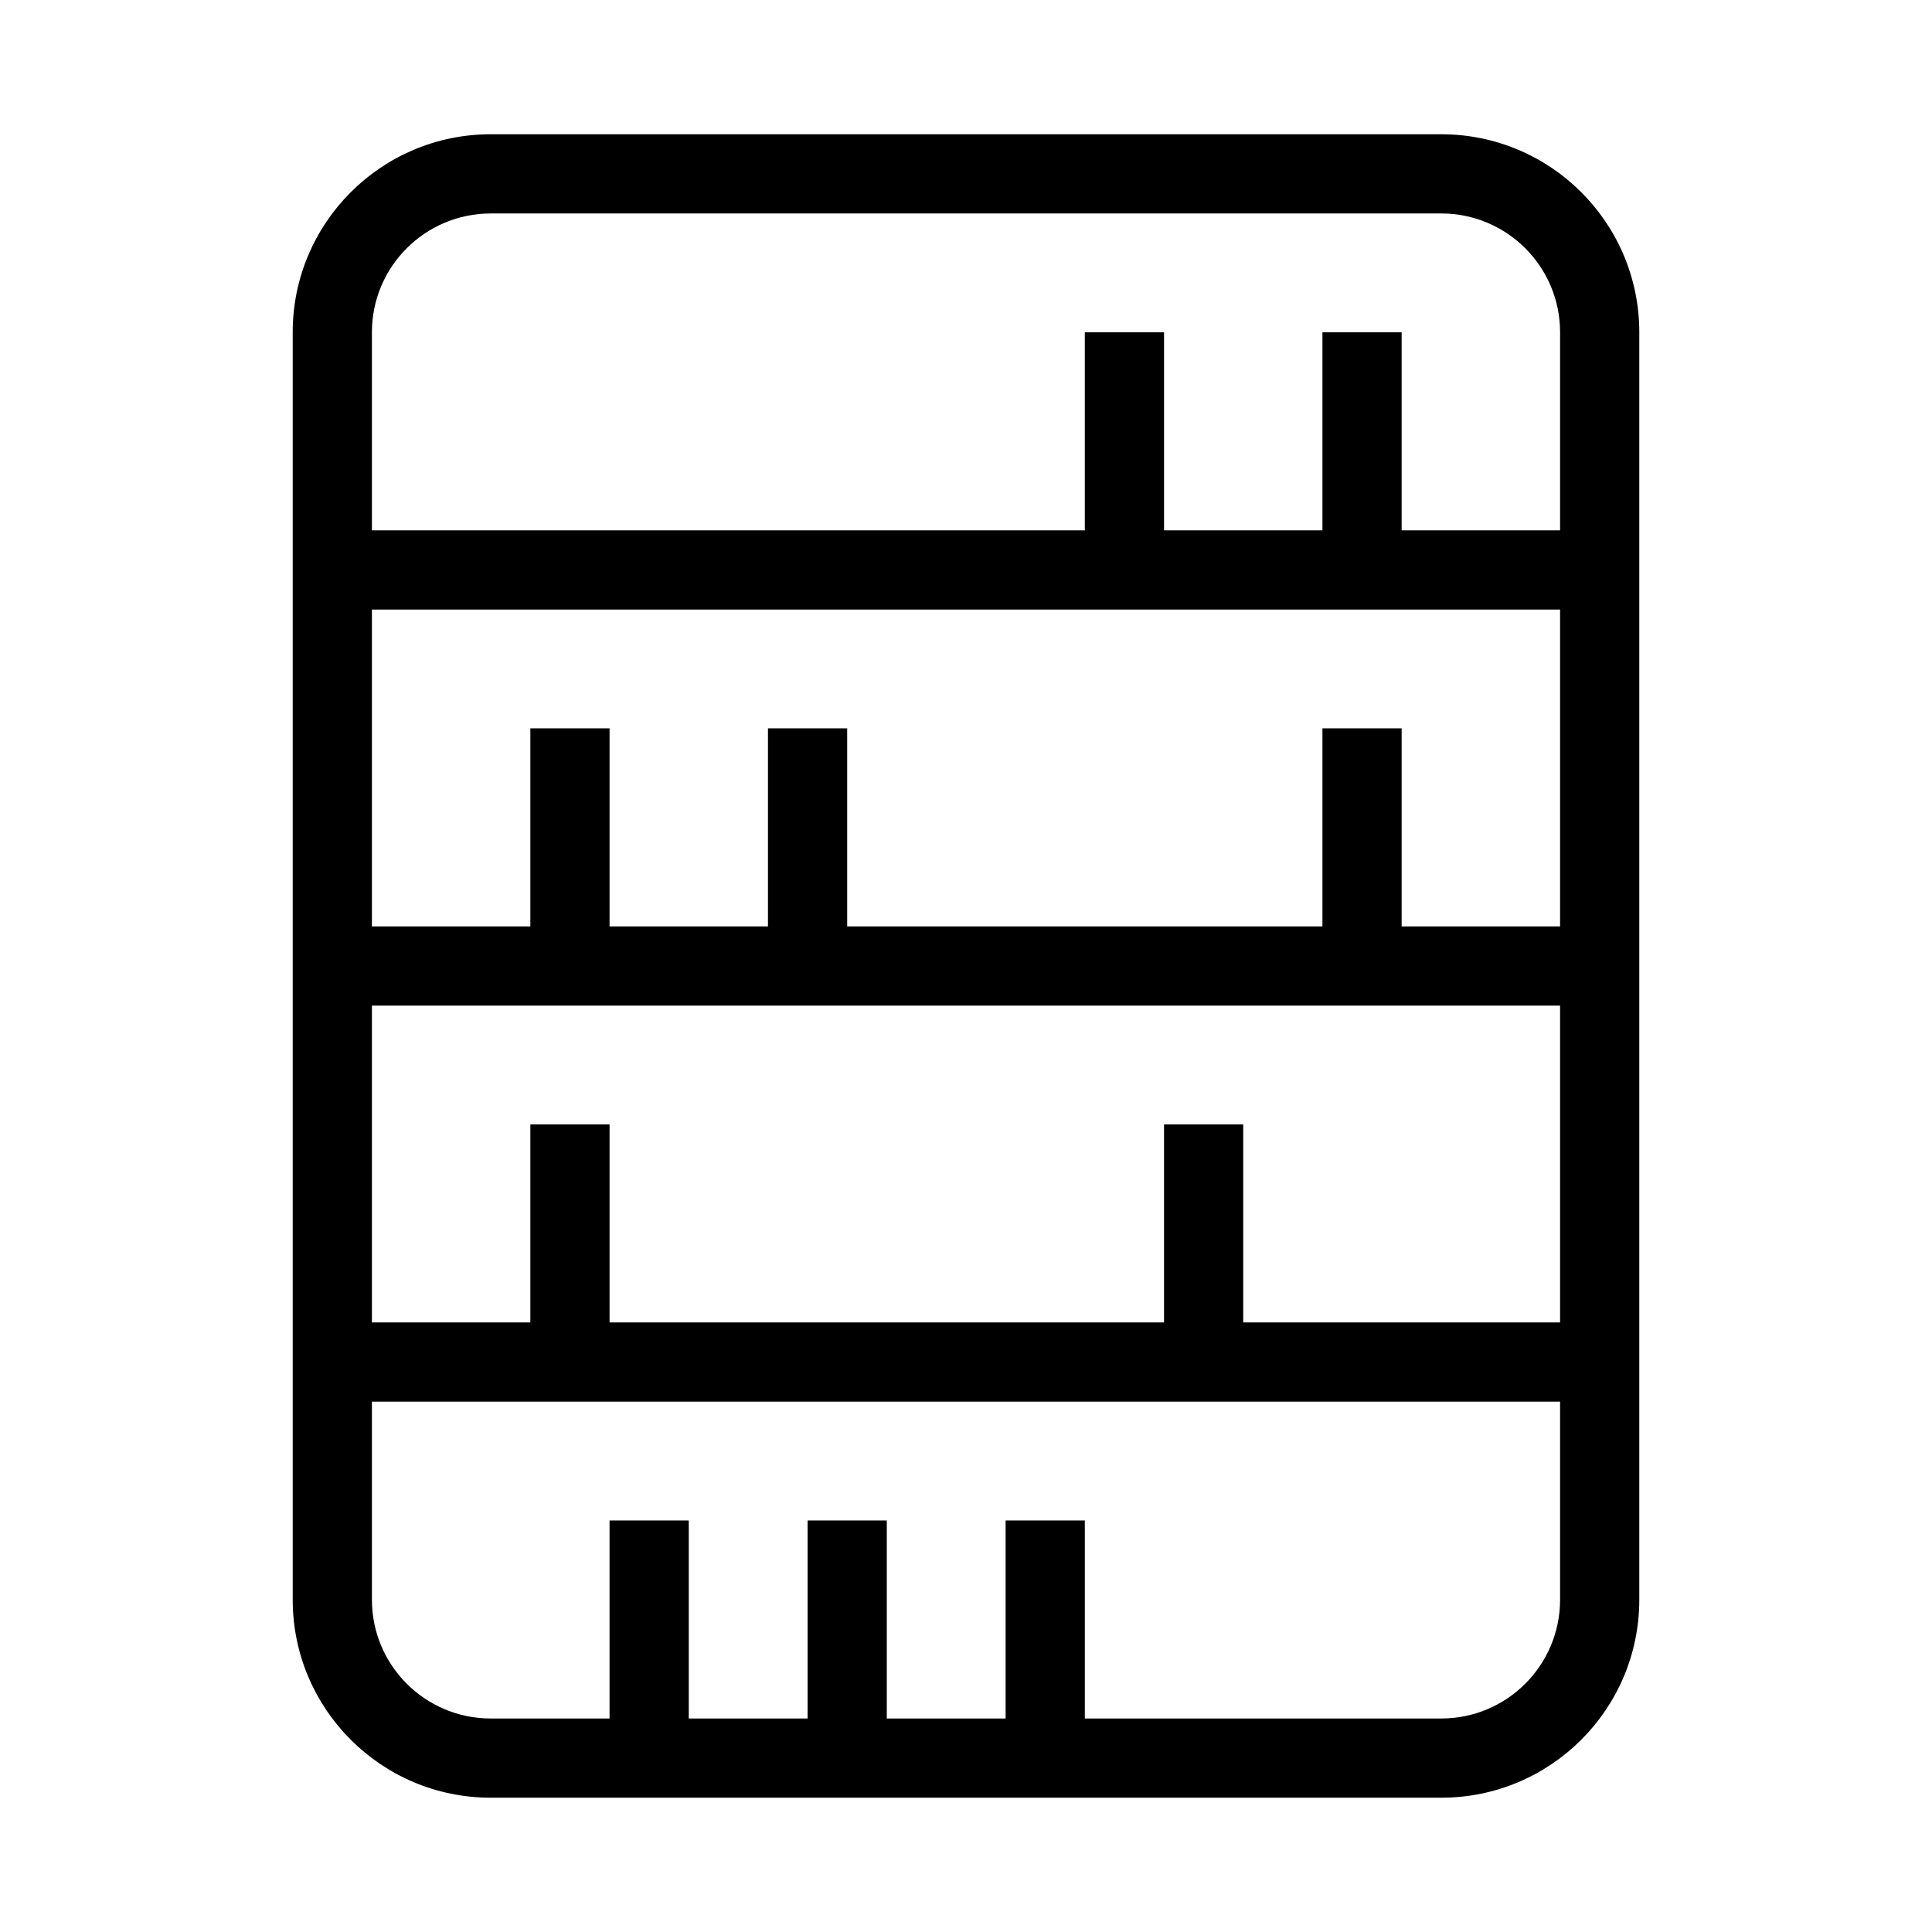
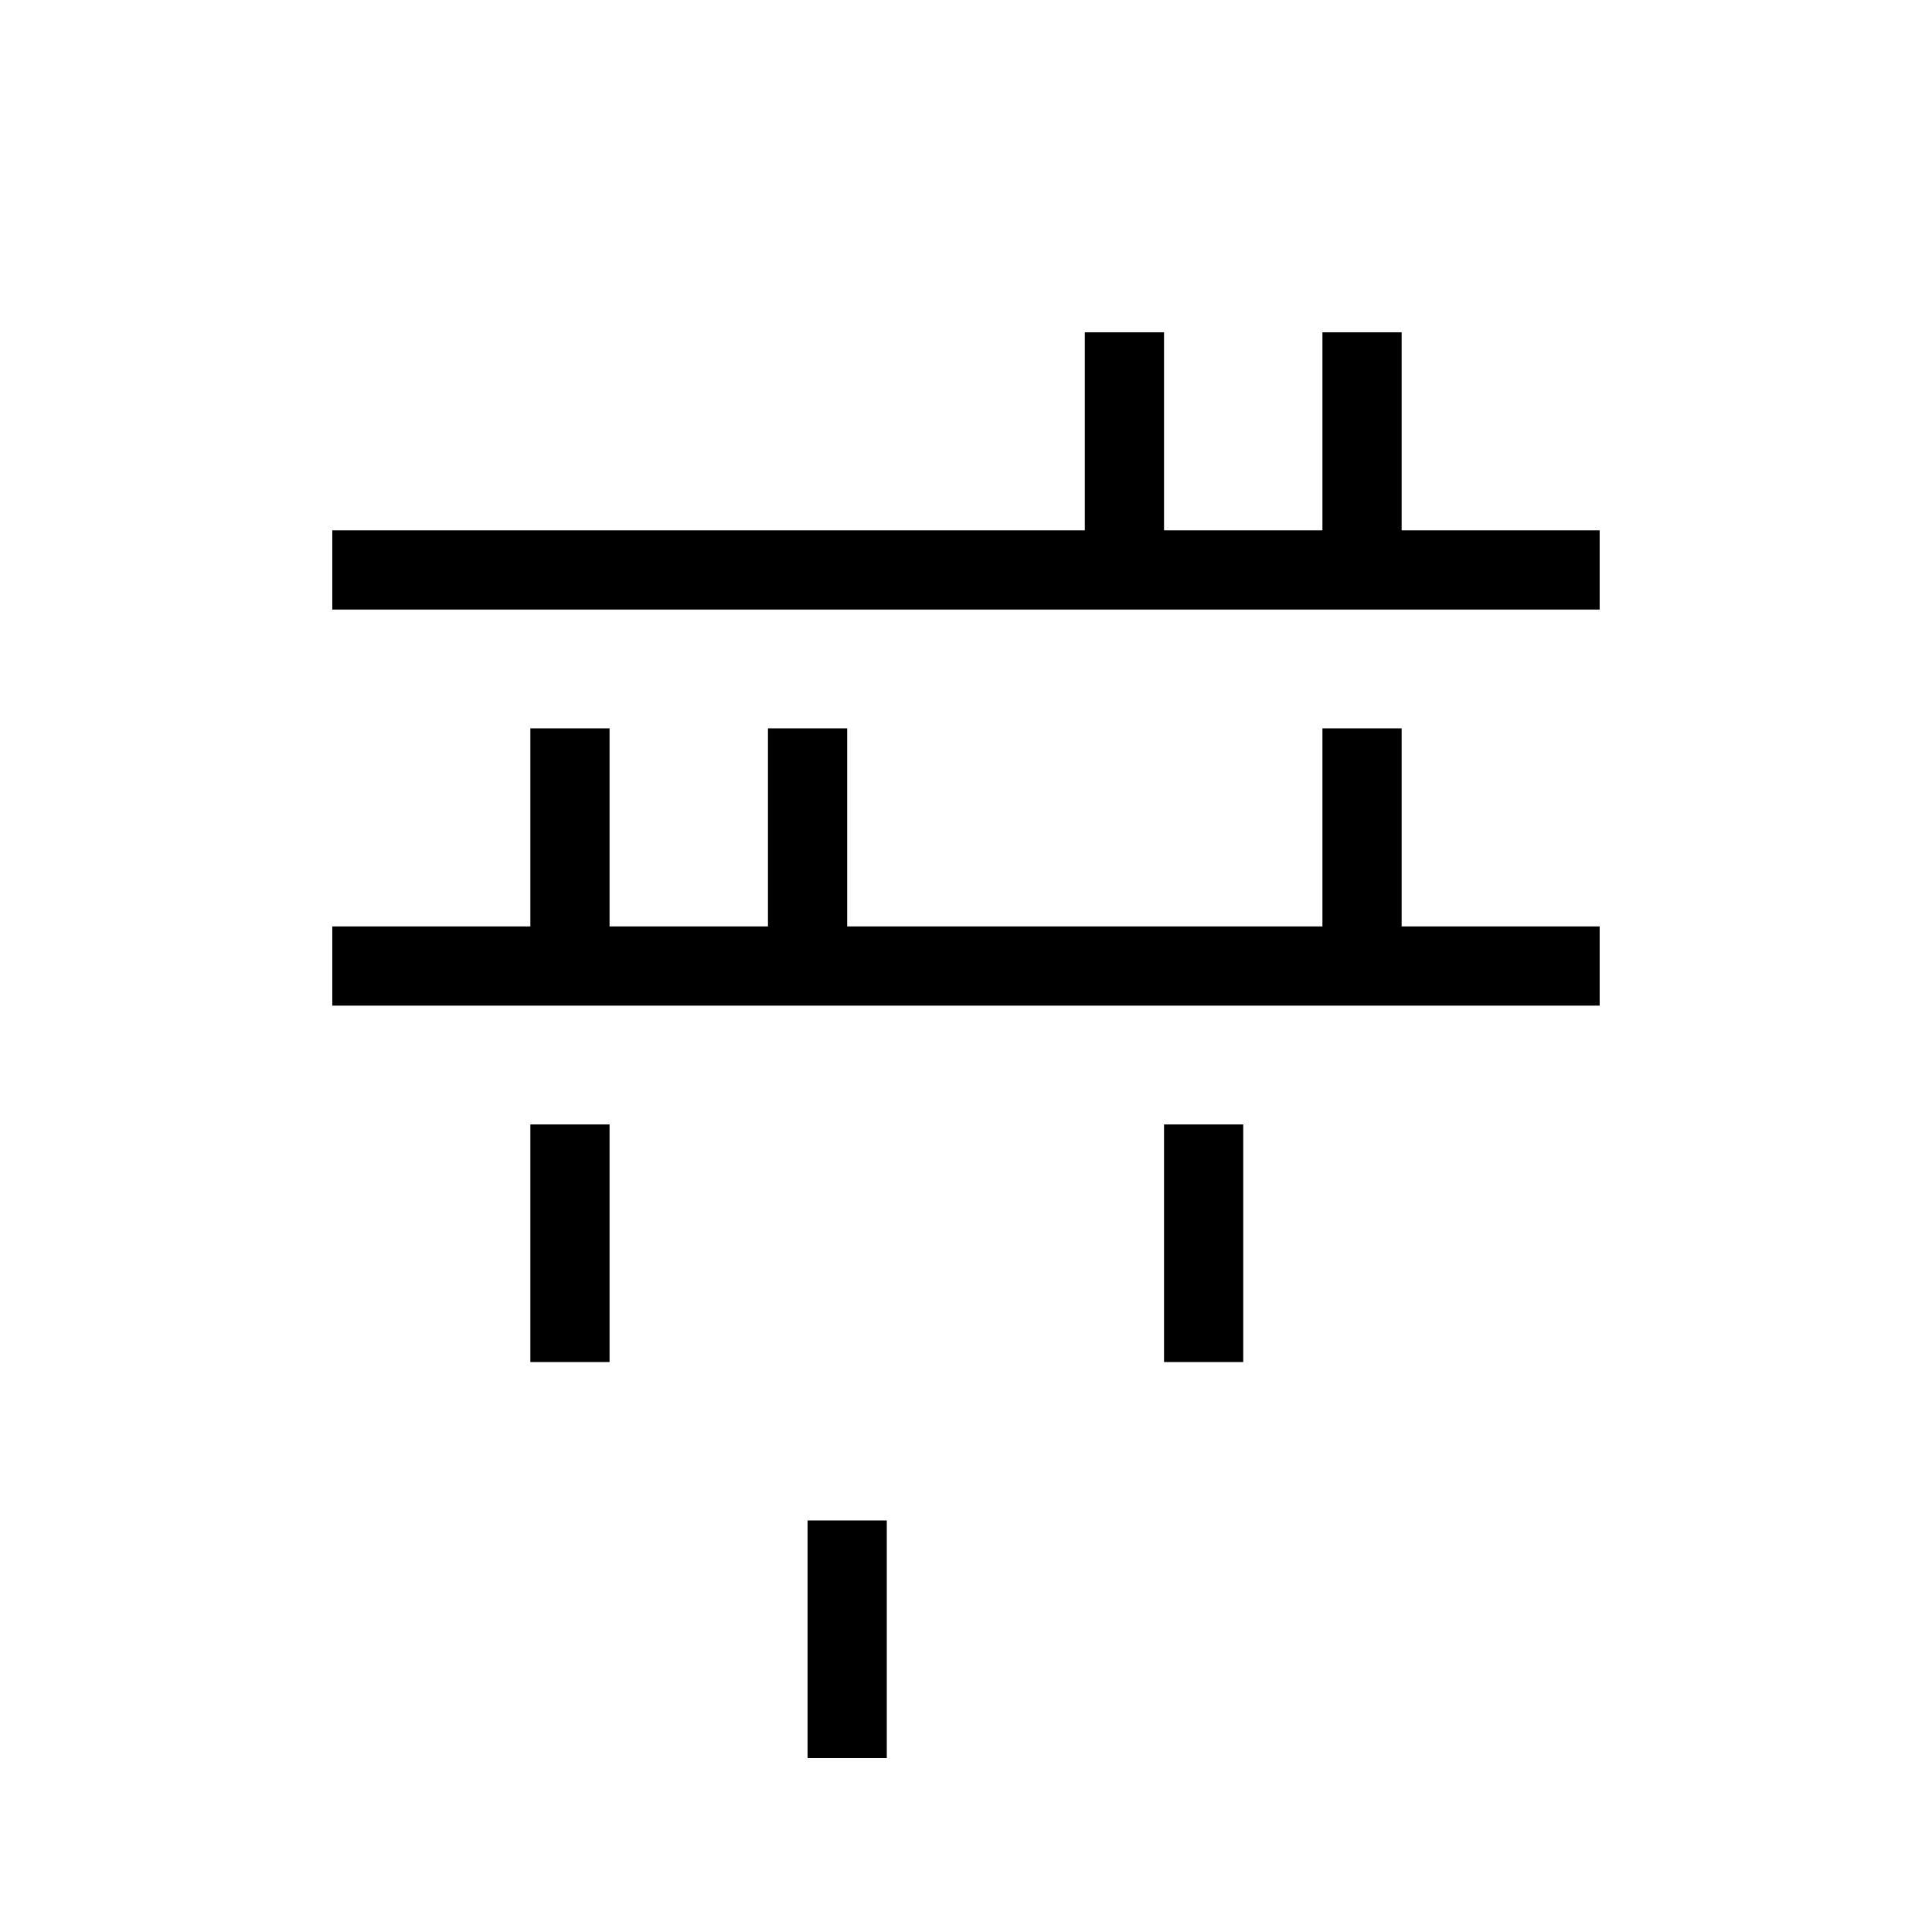
<svg xmlns="http://www.w3.org/2000/svg" fill="#000000" width="800px" height="800px" version="1.1" viewBox="144 144 512 512">
  <g fill-rule="evenodd">
-     <path d="m221.57 232.06c0-28.984 23.496-52.48 52.48-52.48h251.9c28.984 0 52.48 23.496 52.48 52.48v335.87c0 28.984-23.496 52.48-52.48 52.48h-251.9c-28.984 0-52.48-23.496-52.48-52.48zm52.48-31.488c-17.391 0-31.488 14.098-31.488 31.488v335.87c0 17.391 14.098 31.488 31.488 31.488h251.9c17.391 0 31.488-14.098 31.488-31.488v-335.87c0-17.391-14.098-31.488-31.488-31.488z" />
-     <path d="m567.93 515.45h-335.87v-20.992h335.87z" />
    <path d="m567.93 410.5h-335.87v-20.992h335.87z" />
    <path d="m567.93 305.54h-335.87v-20.992h335.87z" />
-     <path d="m326.53 546.94v62.977h-20.992v-62.977z" />
    <path d="m379.01 546.94v62.977h-20.992v-62.977z" />
    <path d="m305.54 441.98v62.973h-20.992v-62.973z" />
    <path d="m305.54 337.02v62.977h-20.992v-62.977z" />
-     <path d="m431.49 546.94v62.977h-20.992v-62.977z" />
    <path d="m473.47 441.98v62.973h-20.992v-62.973z" />
    <path d="m368.51 337.02v62.977h-20.992v-62.977z" />
    <path d="m452.48 232.06v62.977h-20.992v-62.977z" />
    <path d="m515.45 337.02v62.977h-20.992v-62.977z" />
    <path d="m515.45 232.06v62.977h-20.992v-62.977z" />
  </g>
</svg>